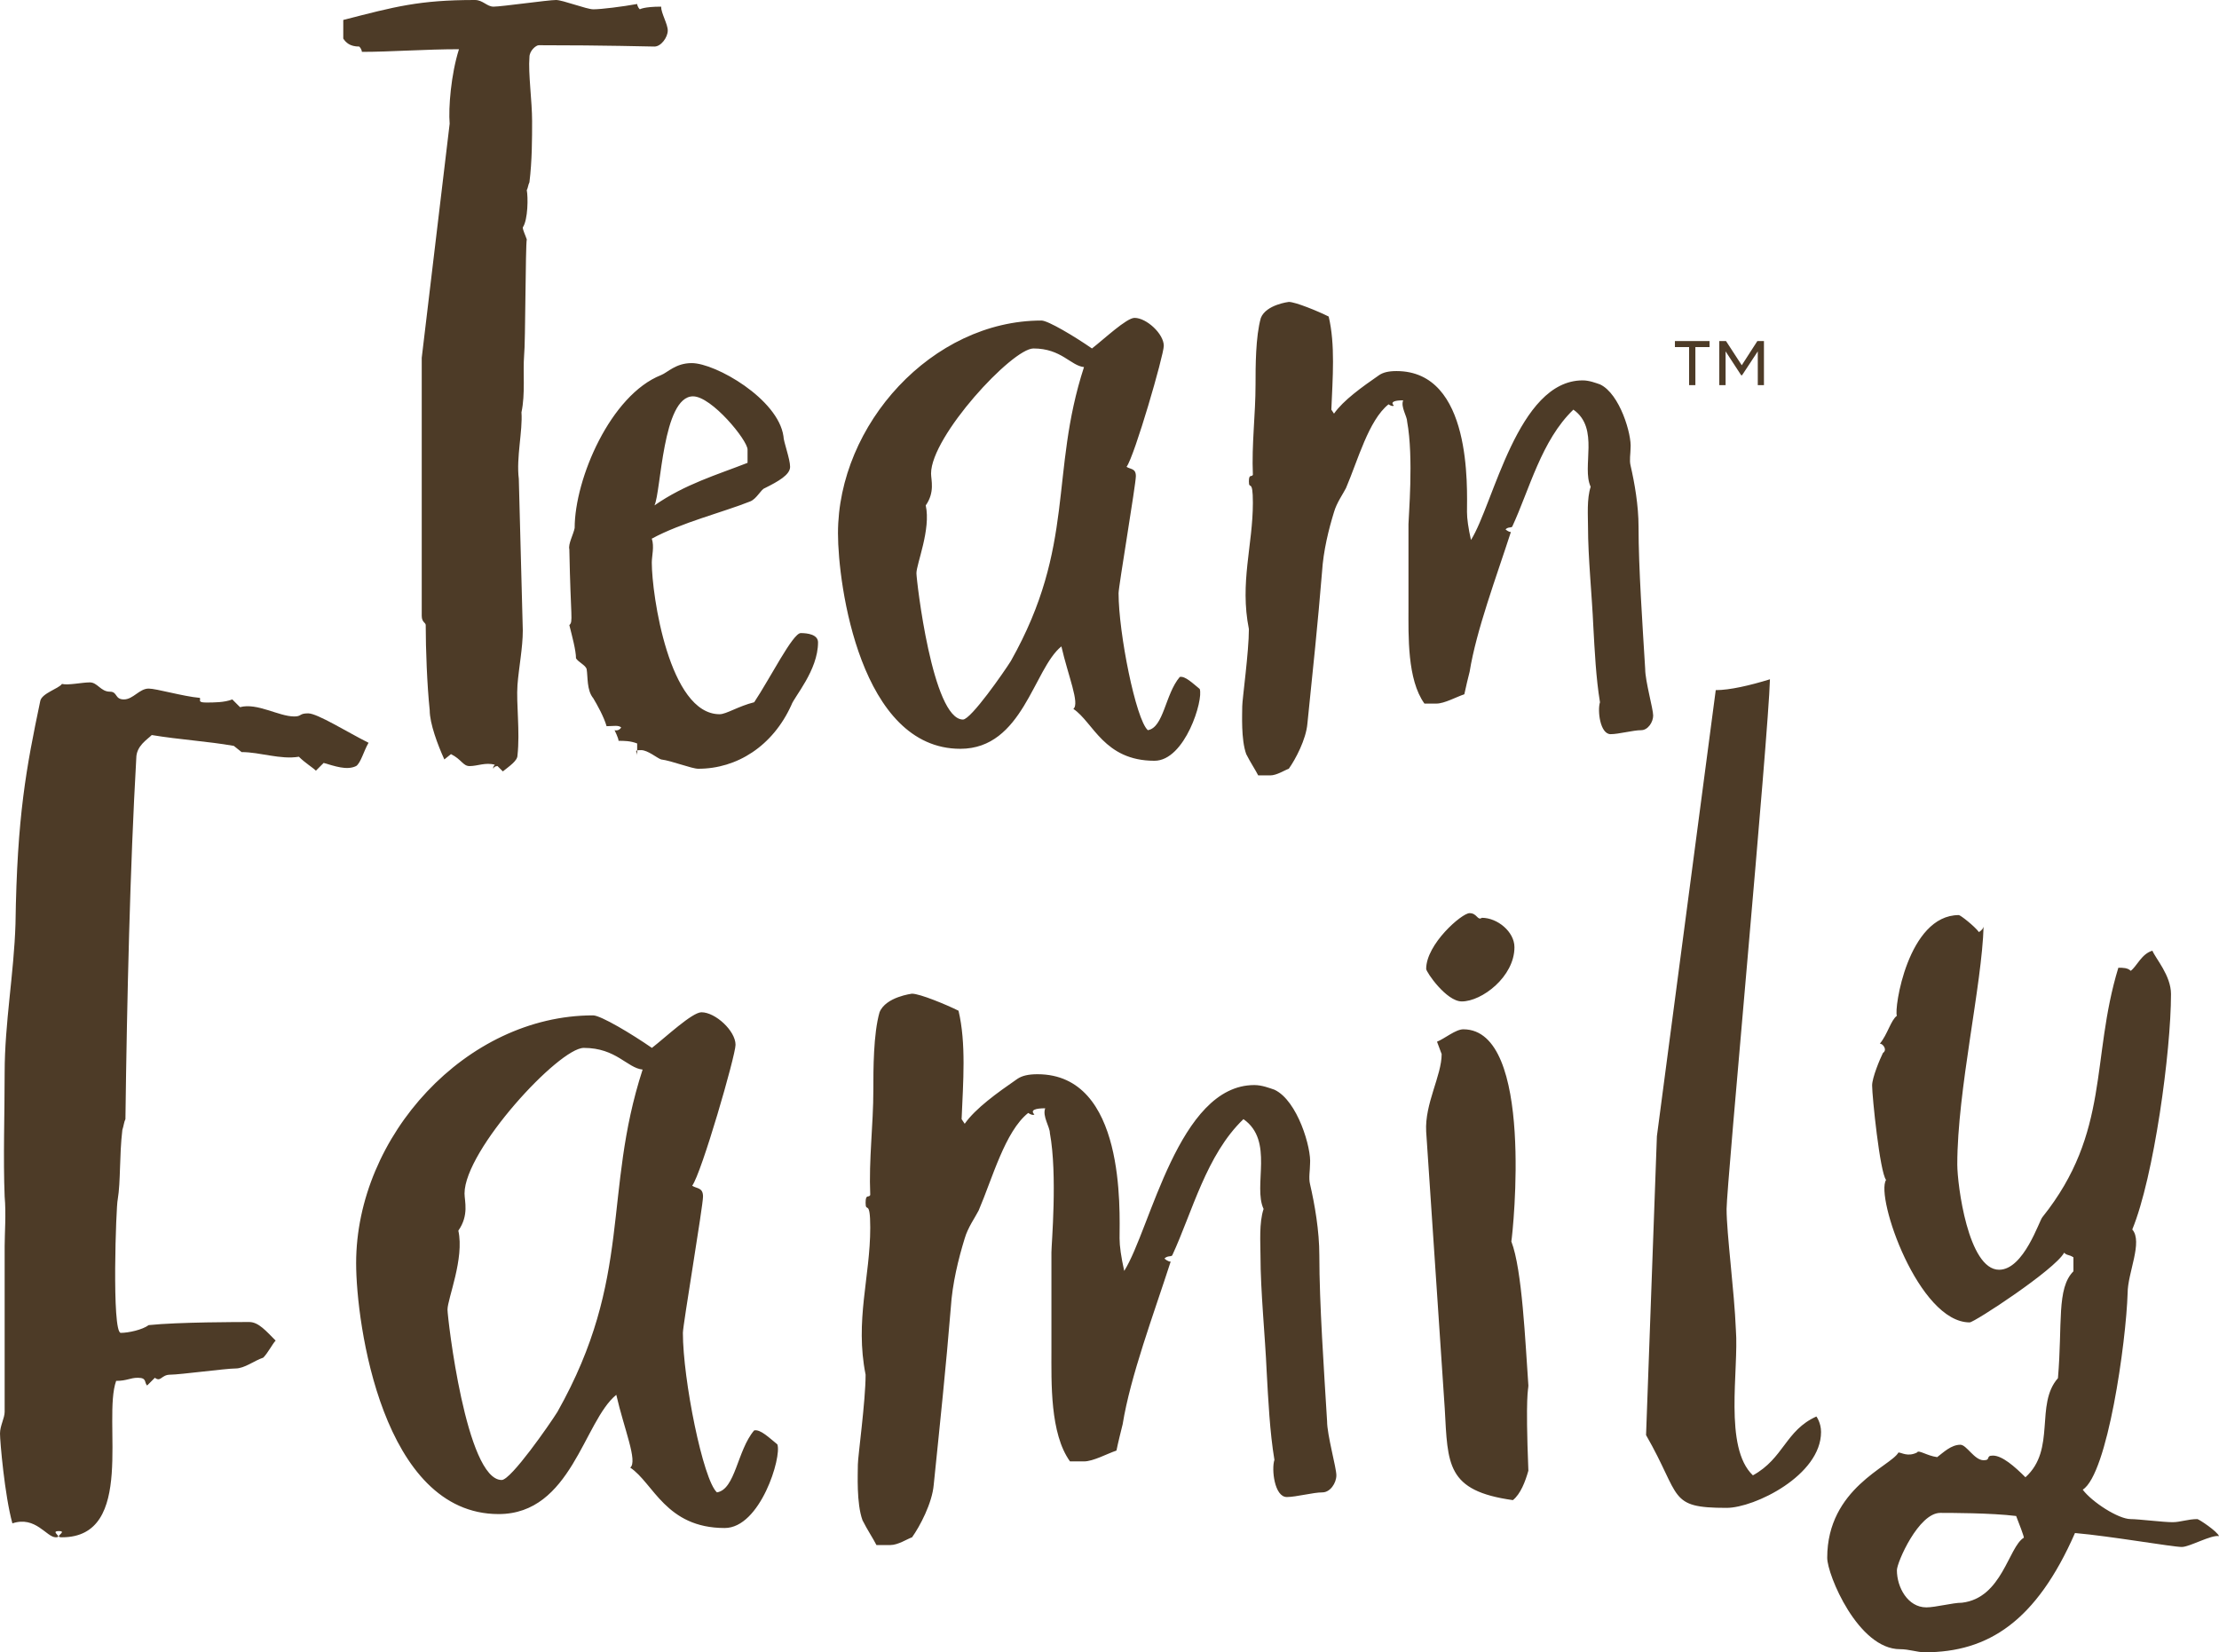
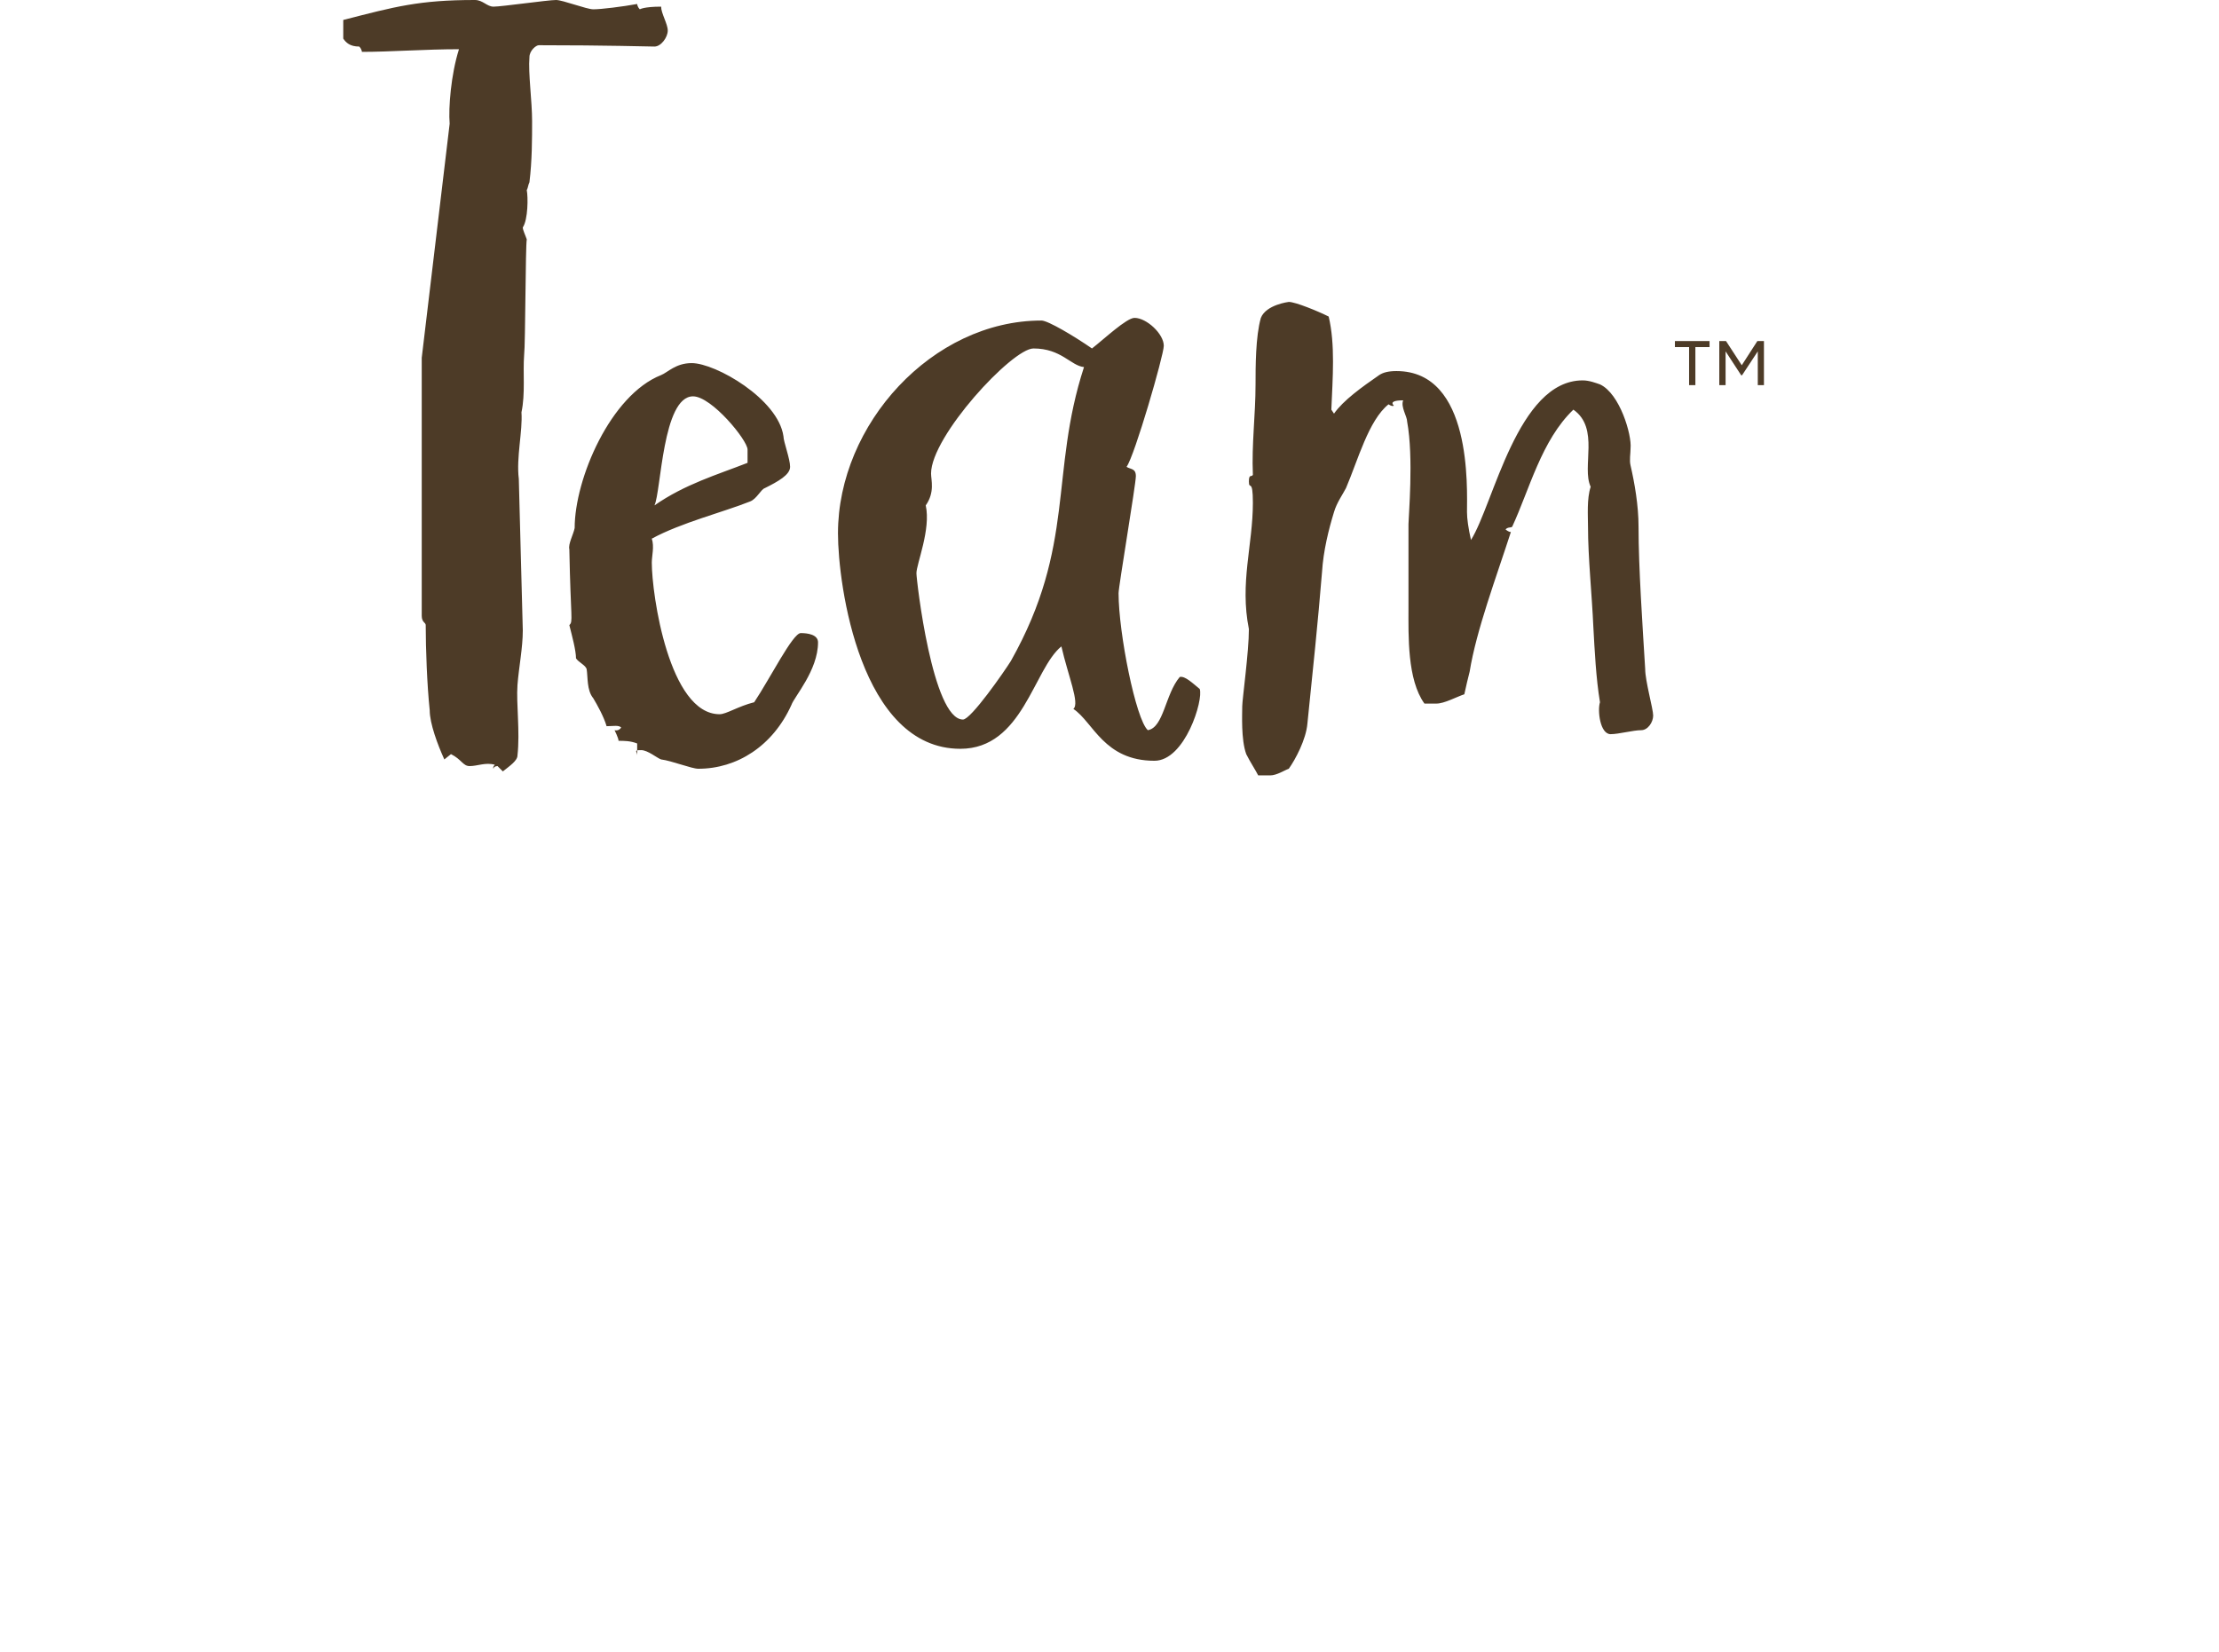
<svg xmlns="http://www.w3.org/2000/svg" id="Layer_1" version="1.1" viewBox="0 0 2356.921 1754.792">
  <defs>
    <style>
      .st0 {
        fill: #4d3b27;
      }
    </style>
  </defs>
  <path class="st0" d="M1755.922,759.941c0-7.061-8.478-36.729-8.478-49.44-2.822-46.612-7.061-107.352-7.061-151.142,0-22.6-4.239-46.612-8.478-64.973-1.411-5.65,0-12.711,0-18.361,1.417-14.128-11.3-57.918-32.483-67.801-4.239-1.417-11.3-4.239-18.368-4.239-69.212,0-94.634,131.363-118.652,169.503-2.822-12.711-4.233-22.6-4.233-29.661,0-25.429,5.65-149.731-74.869-149.731-8.472,0-14.122,1.411-18.361,4.239-18.361,12.711-38.14,26.84-48.023,40.962l-2.828-4.239c1.411-33.901,4.239-69.212-2.822-98.873-11.3-5.65-35.318-15.539-42.379-15.539,0,0-24.011,2.828-29.661,16.95-5.65,19.779-5.65,52.262-5.65,70.629,0,32.483-4.239,63.562-2.828,96.052-1.411,2.822-4.233-1.417-4.233,7.061,0,9.889,4.233-4.239,4.233,22.6,0,45.201-14.122,84.751-4.233,134.191,0,24.011-7.067,74.862-7.067,81.923,0,8.478-1.411,35.311,4.239,50.851,4.239,8.478,9.889,16.95,12.711,22.6h12.718c7.061,0,15.533-5.65,19.772-7.061,7.061-9.889,18.361-31.079,19.779-48.029,5.65-55.084,11.3-108.763,15.533-161.024,1.417-22.6,7.067-45.201,12.718-63.562,2.822-9.889,9.883-19.779,12.711-25.429,12.711-29.661,24.011-72.04,45.201-88.991,4.239,2.828,5.65,1.417,5.65,1.417-4.239-4.239,1.411-5.65,9.889-5.65-2.828,7.061,4.233,16.95,4.233,22.6,7.067,38.133,1.417,101.702,1.417,108.763v88.991c0,29.661-1.417,76.273,16.95,101.702h12.711c8.472,0,21.189-7.068,29.661-9.889,1.411-7.061,4.239-18.361,5.65-24.011,7.061-43.79,28.251-100.291,43.79-148.32-2.828,0-5.65-2.822-5.65-2.822,2.822-2.828,5.65-1.411,7.061-2.828,18.361-39.551,31.079-91.812,64.979-124.302,28.251,19.779,8.472,60.74,18.361,81.93-4.239,12.711-2.828,31.072-2.828,42.372,0,32.49,4.239,73.451,5.65,105.941,1.417,25.429,2.828,55.09,7.068,80.512-2.828,8.478,0,33.901,11.3,33.901,8.472,0,24.011-4.233,32.483-4.233,7.068,0,12.718-8.478,12.718-15.539M1274.266,731.69c-7.068-5.65-15.539-14.128-21.189-12.711-15.539,18.361-16.95,53.673-33.901,56.501-12.711-11.3-31.079-103.119-31.079-145.491,0-7.061,18.368-115.83,18.368-124.302s-5.65-7.061-9.889-9.889c8.472-11.3,39.551-118.652,39.551-128.541,0-12.711-18.361-29.661-31.079-29.661-8.472,0-32.483,22.6-45.201,32.49-18.361-12.711-46.612-29.661-53.673-29.661-115.83,0-216.114,110.174-216.114,226.004,0,55.084,24.011,228.826,129.952,228.826,66.384,0,77.684-84.751,107.352-108.763,7.061,31.072,19.772,60.74,12.711,66.39,21.189,14.122,32.49,55.084,86.162,55.084,32.49,0,52.262-64.973,48.029-76.273M1151.375,389.857c-36.729,113.002-8.478,189.281-77.69,312.173-7.061,11.3-42.372,62.151-50.851,62.151-32.49,0-49.44-148.32-49.44-155.381,0-9.889,15.539-46.612,9.889-72.04,9.889-14.122,5.65-26.833,5.65-33.901,0-39.551,86.162-132.774,108.763-132.774,29.668,0,39.551,18.361,53.679,19.772M868.877,682.251c0-8.472-11.3-9.889-18.361-9.889-8.478,0-32.49,48.029-49.44,73.451-16.95,4.239-29.661,12.718-36.722,12.718-53.679,0-72.04-127.13-72.04-161.031,0-7.061,2.822-16.95,0-25.422,31.072-16.95,76.273-28.25,104.524-39.551,7.067-2.828,11.3-12.718,15.539-14.128,14.128-7.061,26.84-14.122,26.84-22.6s-7.061-26.84-7.061-32.49c-5.65-39.551-72.04-77.684-97.469-77.684-16.95,0-25.422,9.883-32.483,12.711-53.679,21.189-91.819,110.174-91.819,162.442-1.411,7.061-7.061,16.95-5.65,22.6,1.417,74.862,4.239,76.273,0,80.512,2.828,11.3,7.067,26.839,7.067,35.311,2.822,4.239,9.883,7.061,11.3,11.3,1.411,8.478,0,22.6,7.061,31.079,4.239,7.061,11.3,19.772,14.122,29.661,7.067,0,12.718-1.411,15.539,1.411-2.822,4.239-7.061,2.828-7.061,2.828,0,0,4.239,8.472,4.239,11.3,5.65,0,12.711,0,19.772,2.822v12.711c0-4.233-4.239-5.65,4.239-5.65,7.061,0,16.95,8.478,21.189,9.889,11.3,1.411,32.483,9.889,39.551,9.889,40.962,0,79.101-24.011,98.873-67.801,2.828-8.478,28.25-36.729,28.25-66.39M794.014,491.558c-32.49,12.718-66.39,22.6-98.88,45.201,7.067-14.122,8.478-115.824,40.968-115.824,19.772,0,57.912,46.612,57.912,56.501v14.122ZM709.263,32.49c0-7.061-7.061-18.361-7.061-25.429-18.368,0-22.6,2.828-22.6,2.828-2.828-2.828-2.828-5.65-2.828-5.65-15.533,2.822-38.14,5.65-46.612,5.65-7.061,0-32.49-9.889-39.551-9.889-8.478,0-57.912,7.061-66.39,7.061-7.061,0-11.3-7.061-19.772-7.061-59.329,0-84.751,7.061-139.841,21.189v19.779c2.822,4.233,7.061,8.472,16.95,8.472,2.822,2.828,2.822,5.65,2.822,5.65,29.668,0,67.801-2.822,103.119-2.822-8.478,26.833-11.3,62.151-9.889,79.101l-29.661,248.604v274.026c0,7.061,4.233,7.061,4.233,9.889,0,25.422,1.417,63.562,4.239,90.401,0,14.122,8.478,36.722,15.539,52.262l7.061-5.65c11.3,5.65,12.711,12.711,19.779,12.711,8.472,0,16.95-4.233,26.833-1.411-2.822,2.828-1.411,4.239-1.411,4.239,0-2.828,4.239-2.828,4.239-2.828l5.65,5.65c7.061-5.65,15.539-11.3,15.539-16.95,2.822-25.422-1.417-55.084,0-74.862,1.411-18.361,5.65-39.551,5.65-57.912,0-7.061-4.239-153.963-4.239-161.031-2.828-22.6,4.239-50.851,2.822-70.623,4.239-19.779,1.417-42.379,2.828-60.74,1.411-11.3,1.411-117.241,2.822-122.891-1.411-4.233-4.233-9.883-4.233-12.711,5.65-8.472,5.65-32.49,4.233-39.551,1.417-2.822,1.417-5.65,2.828-8.472,2.822-22.6,2.822-46.618,2.822-64.979,0-21.189-4.233-50.851-2.822-67.801,0-7.061,7.061-12.711,9.889-12.711,73.451,0,115.824,1.411,122.891,1.411s14.122-9.889,14.122-16.95" />
-   <path class="st0" d="M2356.921,1631.43c-1.643-4.935-21.383-18.091-23.026-18.091-9.87,0-18.097,3.286-26.318,3.286-9.87,0-36.188-3.286-44.408-3.286-13.162,0-41.123-18.097-50.993-31.253,26.318-16.448,46.058-156.263,47.7-208.892,0-21.383,16.448-54.285,4.935-67.44,23.026-55.928,41.123-189.159,41.123-250.015,0-19.74-16.448-37.831-19.74-46.058-11.513,3.292-16.448,16.448-23.026,21.383-3.292-3.286-8.227-3.286-13.162-3.286-29.61,97.044-8.221,174.348-80.596,264.814-3.292,3.292-19.74,55.928-46.058,55.928-32.896,0-44.408-90.466-44.408-111.849,0-78.953,26.318-190.802,27.961-253.307q0,3.292-4.935,6.578c-4.935-6.578-19.734-18.091-21.383-18.091-54.278,0-69.083,100.336-65.791,106.914-6.578,4.935-9.87,19.74-18.097,29.61,3.292,0,8.227,6.578,3.292,9.87-3.292,6.578-11.513,26.318-11.513,34.538,0,11.513,8.221,92.109,14.805,100.336-11.513,18.091,34.539,151.322,88.817,151.322,4.935,0,90.466-55.921,100.336-74.018,3.292,3.292,4.935,1.649,9.87,4.935v14.805c-18.091,18.097-11.513,55.928-16.448,113.498-24.675,27.961-1.643,75.661-34.538,105.264-11.519-11.513-24.675-23.026-34.545-23.026-8.227,0-1.643,4.935-9.87,4.935-9.87,0-18.091-16.448-24.668-16.448-9.87,0-18.097,8.221-24.675,13.156-11.513-1.643-19.74-8.221-21.383-4.935-9.87,4.935-16.448,0-19.74,0-8.221,14.805-75.661,37.837-75.661,111.849,0,18.097,32.896,97.05,77.304,97.05,9.87,0,18.097,3.286,26.318,3.286,67.44,0,118.433-32.896,159.549-126.654,37.837,3.292,103.628,14.805,113.498,14.805,8.221,0,31.253-13.156,39.473-11.513M2149.671,1633.073c-16.448,9.87-23.026,64.148-65.791,69.083-9.87,0-27.961,4.935-37.83,4.935-19.74,0-31.253-21.383-31.253-39.473,0-8.227,23.026-60.863,46.058-60.863,9.864,0,54.278,0,80.596,3.292,3.286,8.227,8.221,21.383,8.221,23.026M1934.233,1520.825c0-9.87-4.935-16.454-4.935-16.454-32.896,14.805-34.539,44.415-67.44,62.505-31.246-29.603-14.798-111.849-18.091-154.614-1.643-41.123-9.87-101.979-9.87-128.296,0-24.675,44.415-501.673,46.058-562.536-21.383,6.584-42.765,11.513-57.57,11.513l-62.506,473.719-11.513,317.449c37.831,65.797,23.026,77.31,85.531,77.31,29.61,0,100.336-34.545,100.336-80.596M1608.576,1005.99c0-16.448-18.097-31.253-34.545-31.253-4.935,3.292-4.935-4.935-13.156-4.935s-46.058,32.896-46.058,59.213c0,3.292,21.383,34.545,37.83,34.545,21.383,0,55.928-26.318,55.928-57.57M1623.375,1471.475c-3.286-46.051-6.578-123.361-18.091-152.965,1.643-9.87,24.675-225.347-50.993-225.347-8.221,0-19.733,9.87-27.961,13.162l4.935,13.156c0,23.026-18.091,52.635-16.448,82.245l19.74,294.423c3.286,59.213,1.643,87.174,72.369,97.044,8.227-6.578,13.162-19.74,16.448-31.253-3.286-82.239,0-85.531,0-90.466M1419.43,1566.876c0-8.221-9.87-42.765-9.87-57.57-3.286-54.278-8.221-125.004-8.221-175.997,0-26.318-4.935-54.278-9.87-75.661-1.643-6.578,0-14.805,0-21.383,1.643-16.448-13.162-67.44-37.831-78.953-4.935-1.643-13.162-4.935-21.383-4.935-80.596,0-110.206,152.971-138.166,197.38-3.292-14.798-4.935-26.318-4.935-34.538,0-29.61,6.578-174.354-87.174-174.354-9.87,0-16.454,1.643-21.383,4.935-21.383,14.805-44.415,31.253-55.928,47.7l-3.292-4.935c1.649-39.473,4.935-80.596-3.286-115.141-13.162-6.578-41.123-18.091-49.343-18.091,0,0-27.967,3.292-34.545,19.74-6.578,23.026-6.578,60.856-6.578,82.239,0,37.831-4.935,74.018-3.292,111.849-1.643,3.292-4.935-1.643-4.935,8.227,0,11.513,4.935-4.935,4.935,26.318,0,52.635-16.448,98.687-4.935,156.257,0,27.961-8.221,87.18-8.221,95.401,0,9.87-1.649,41.123,4.935,59.213,4.935,9.87,11.513,19.74,14.798,26.318h14.805c8.227,0,18.097-6.578,23.032-8.221,8.221-11.519,21.383-36.188,23.026-55.928,6.578-64.148,13.156-126.654,18.091-187.51,1.649-26.318,8.227-52.635,14.805-74.018,3.292-11.513,11.513-23.026,14.805-29.61,14.805-34.538,27.961-83.882,52.635-103.622,4.935,3.292,6.578,1.643,6.578,1.643-4.935-4.935,1.643-6.578,11.513-6.578-3.292,8.227,4.935,19.74,4.935,26.318,8.227,44.408,1.643,118.427,1.643,126.654v103.622c0,34.545-1.643,88.823,19.74,118.426h14.805c9.87,0,24.668-8.221,34.538-11.513,1.649-8.221,4.935-21.383,6.584-27.961,8.221-50.993,32.896-116.784,50.986-172.705-3.286,0-6.578-3.292-6.578-3.292,3.292-3.292,6.578-1.643,8.221-3.292,21.383-46.051,36.188-106.914,75.668-144.744,32.895,23.026,9.87,70.726,21.383,95.401-4.935,14.805-3.292,36.188-3.292,49.343,0,37.83,4.935,85.531,6.578,123.368,1.649,29.603,3.292,64.148,8.227,93.752-3.292,9.87,0,39.48,13.156,39.48,9.87,0,27.967-4.935,37.83-4.935,8.227,0,14.805-9.87,14.805-18.097M825.661,1533.981c-8.221-6.578-18.091-16.448-24.668-14.805-18.097,21.383-19.74,62.505-39.48,65.797-14.799-13.162-36.181-120.076-36.181-169.419,0-8.227,21.383-134.881,21.383-144.744s-6.584-8.227-11.519-11.519c9.87-13.156,46.058-138.166,46.058-149.679,0-14.799-21.383-34.538-36.188-34.538-9.87,0-37.83,26.318-52.635,37.831-21.383-14.805-54.278-34.545-62.499-34.545-134.881,0-251.664,128.303-251.664,263.177,0,64.148,27.967,266.463,151.328,266.463,77.304,0,90.466-98.693,125.004-126.654,8.227,36.188,23.032,70.726,14.805,77.31,24.675,16.448,37.831,64.148,100.336,64.148,37.83,0,60.856-75.661,55.921-88.823M682.56,1135.929c-42.765,131.589-9.864,220.412-90.466,363.513-8.221,13.156-49.343,72.369-59.213,72.369-37.831,0-57.564-172.705-57.564-180.932,0-11.513,18.091-54.278,11.513-83.888,11.513-16.448,6.578-31.246,6.578-39.473,0-46.058,100.336-154.614,126.654-154.614,34.538,0,46.051,21.383,62.499,23.026M391.474,788.87c-23.026-11.513-54.278-31.253-64.148-31.253s-6.578,3.292-14.805,3.292c-16.448,0-39.473-14.805-57.57-9.87l-8.221-8.227c-8.227,3.292-19.74,3.292-27.961,3.292-9.87,0-4.935-3.292-6.584-4.935-18.091-1.643-46.051-9.87-54.278-9.87-9.87,0-16.448,11.513-26.318,11.513s-6.578-8.221-14.805-8.221c-9.87,0-13.156-9.87-21.383-9.87s-23.026,3.292-29.603,1.643c-3.292,4.935-21.383,9.87-23.032,18.097-14.798,70.726-24.668,121.719-26.318,236.853-1.643,52.635-11.513,105.271-11.513,157.906,0,44.408-1.643,90.466,0,131.589,1.649,18.091,0,39.473,0,52.629v176.003c0,6.578-4.935,14.799-4.935,23.026s4.935,65.791,13.162,95.401c24.675-8.227,36.188,14.805,46.058,14.805,8.221,0-6.584-6.584,3.286-6.584s-6.578,6.584,3.292,6.584c78.953,0,42.765-125.011,57.57-166.133,11.513,0,14.798-3.286,23.026-3.286,9.87,0,6.578,4.935,9.87,8.221l8.221-8.221c6.584,4.935,6.584-3.292,16.448-3.292s59.22-6.578,69.083-6.578,19.74-8.227,29.61-11.513c4.935-4.935,9.87-14.805,13.156-18.097-9.864-9.87-18.091-19.733-27.961-19.733s-75.661,0-106.914,3.286c-6.578,4.935-21.383,8.227-29.603,8.227-9.87,0-4.935-136.524-3.292-141.459,3.292-19.733,1.643-46.051,4.935-74.018,1.643-4.935,1.643-8.221,3.286-11.513,1.649-128.296,4.935-268.106,11.519-383.247,0-13.156,11.513-19.74,16.448-24.675,29.603,4.935,59.213,6.584,87.174,11.519l8.227,6.578c19.733,0,41.116,8.221,60.856,4.935,6.578,6.578,14.805,11.513,18.091,14.805l8.227-8.227c11.513,3.292,24.675,8.227,34.545,3.292,4.929-3.292,8.221-16.448,13.156-24.675" />
  <path class="st0" d="M1779.018,362.212v6.391h15.056v40.433h6.681v-40.433h15.056v-6.391h-36.793ZM1866.591,362.212l-16.57,25.699-16.731-25.699h-7.138v46.824h6.687v-35.878l16.57,25.39h.915l16.718-25.39v35.878h6.539v-46.824h-6.99Z" />
</svg>